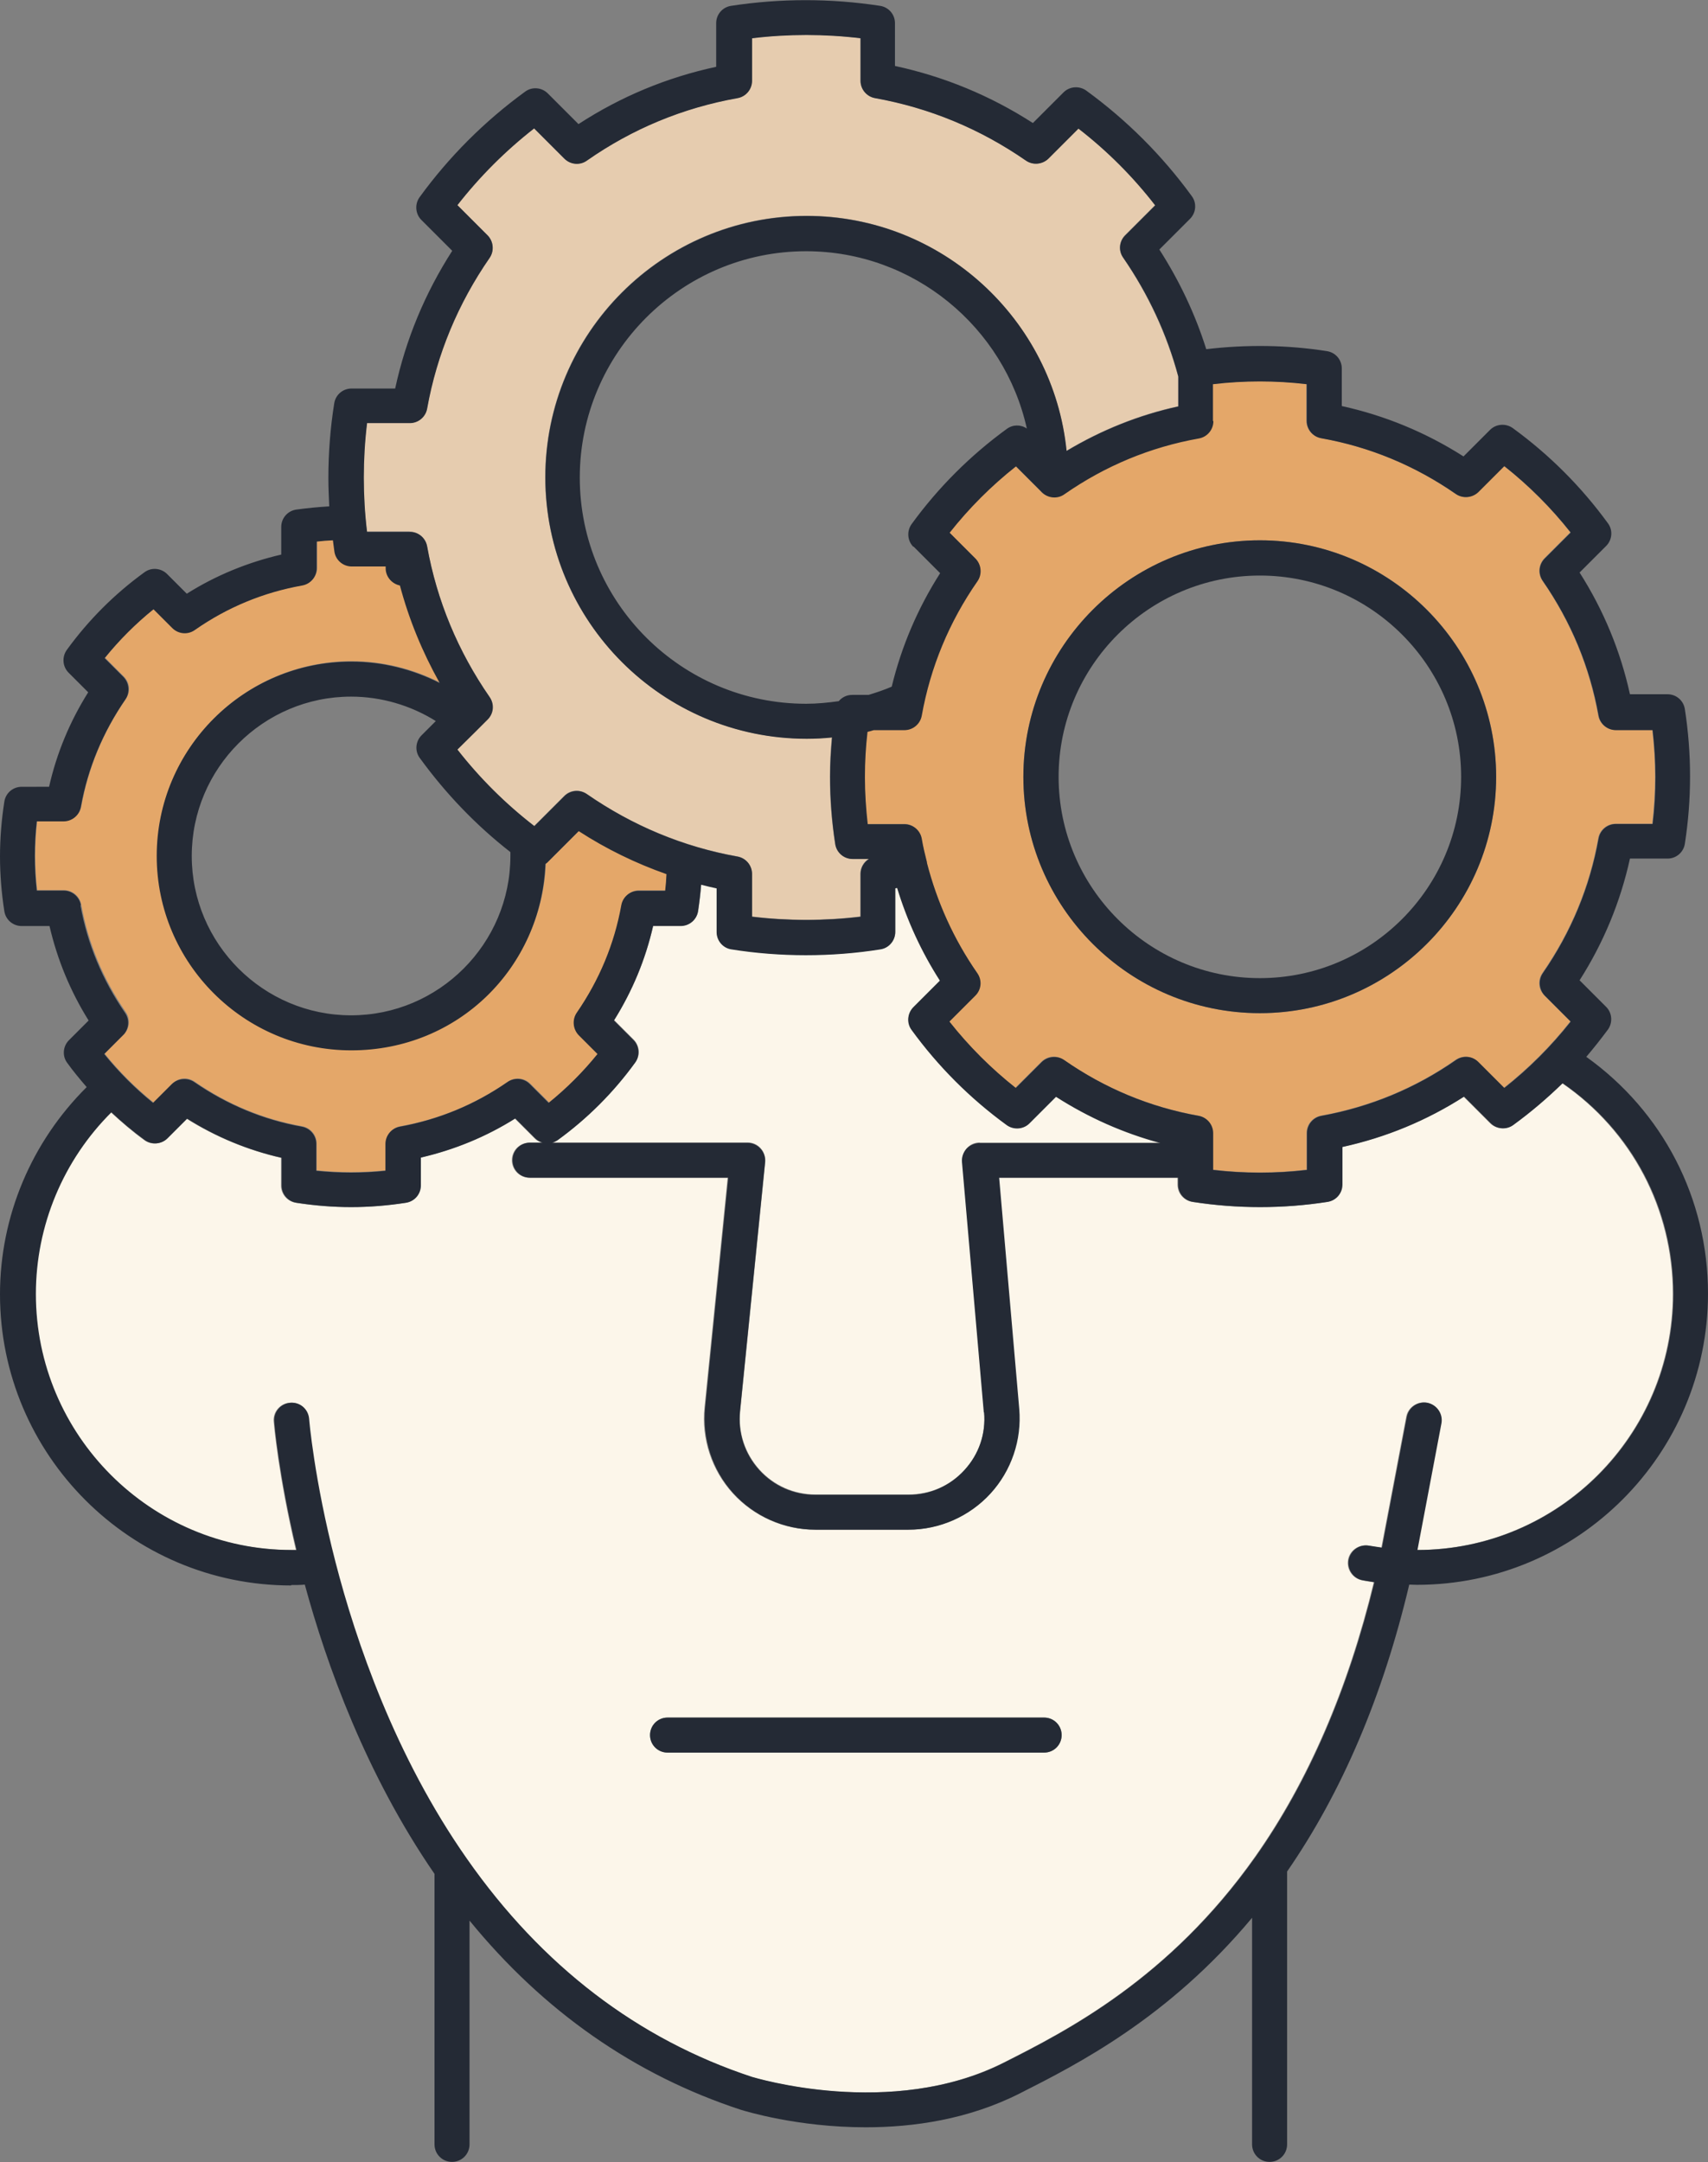
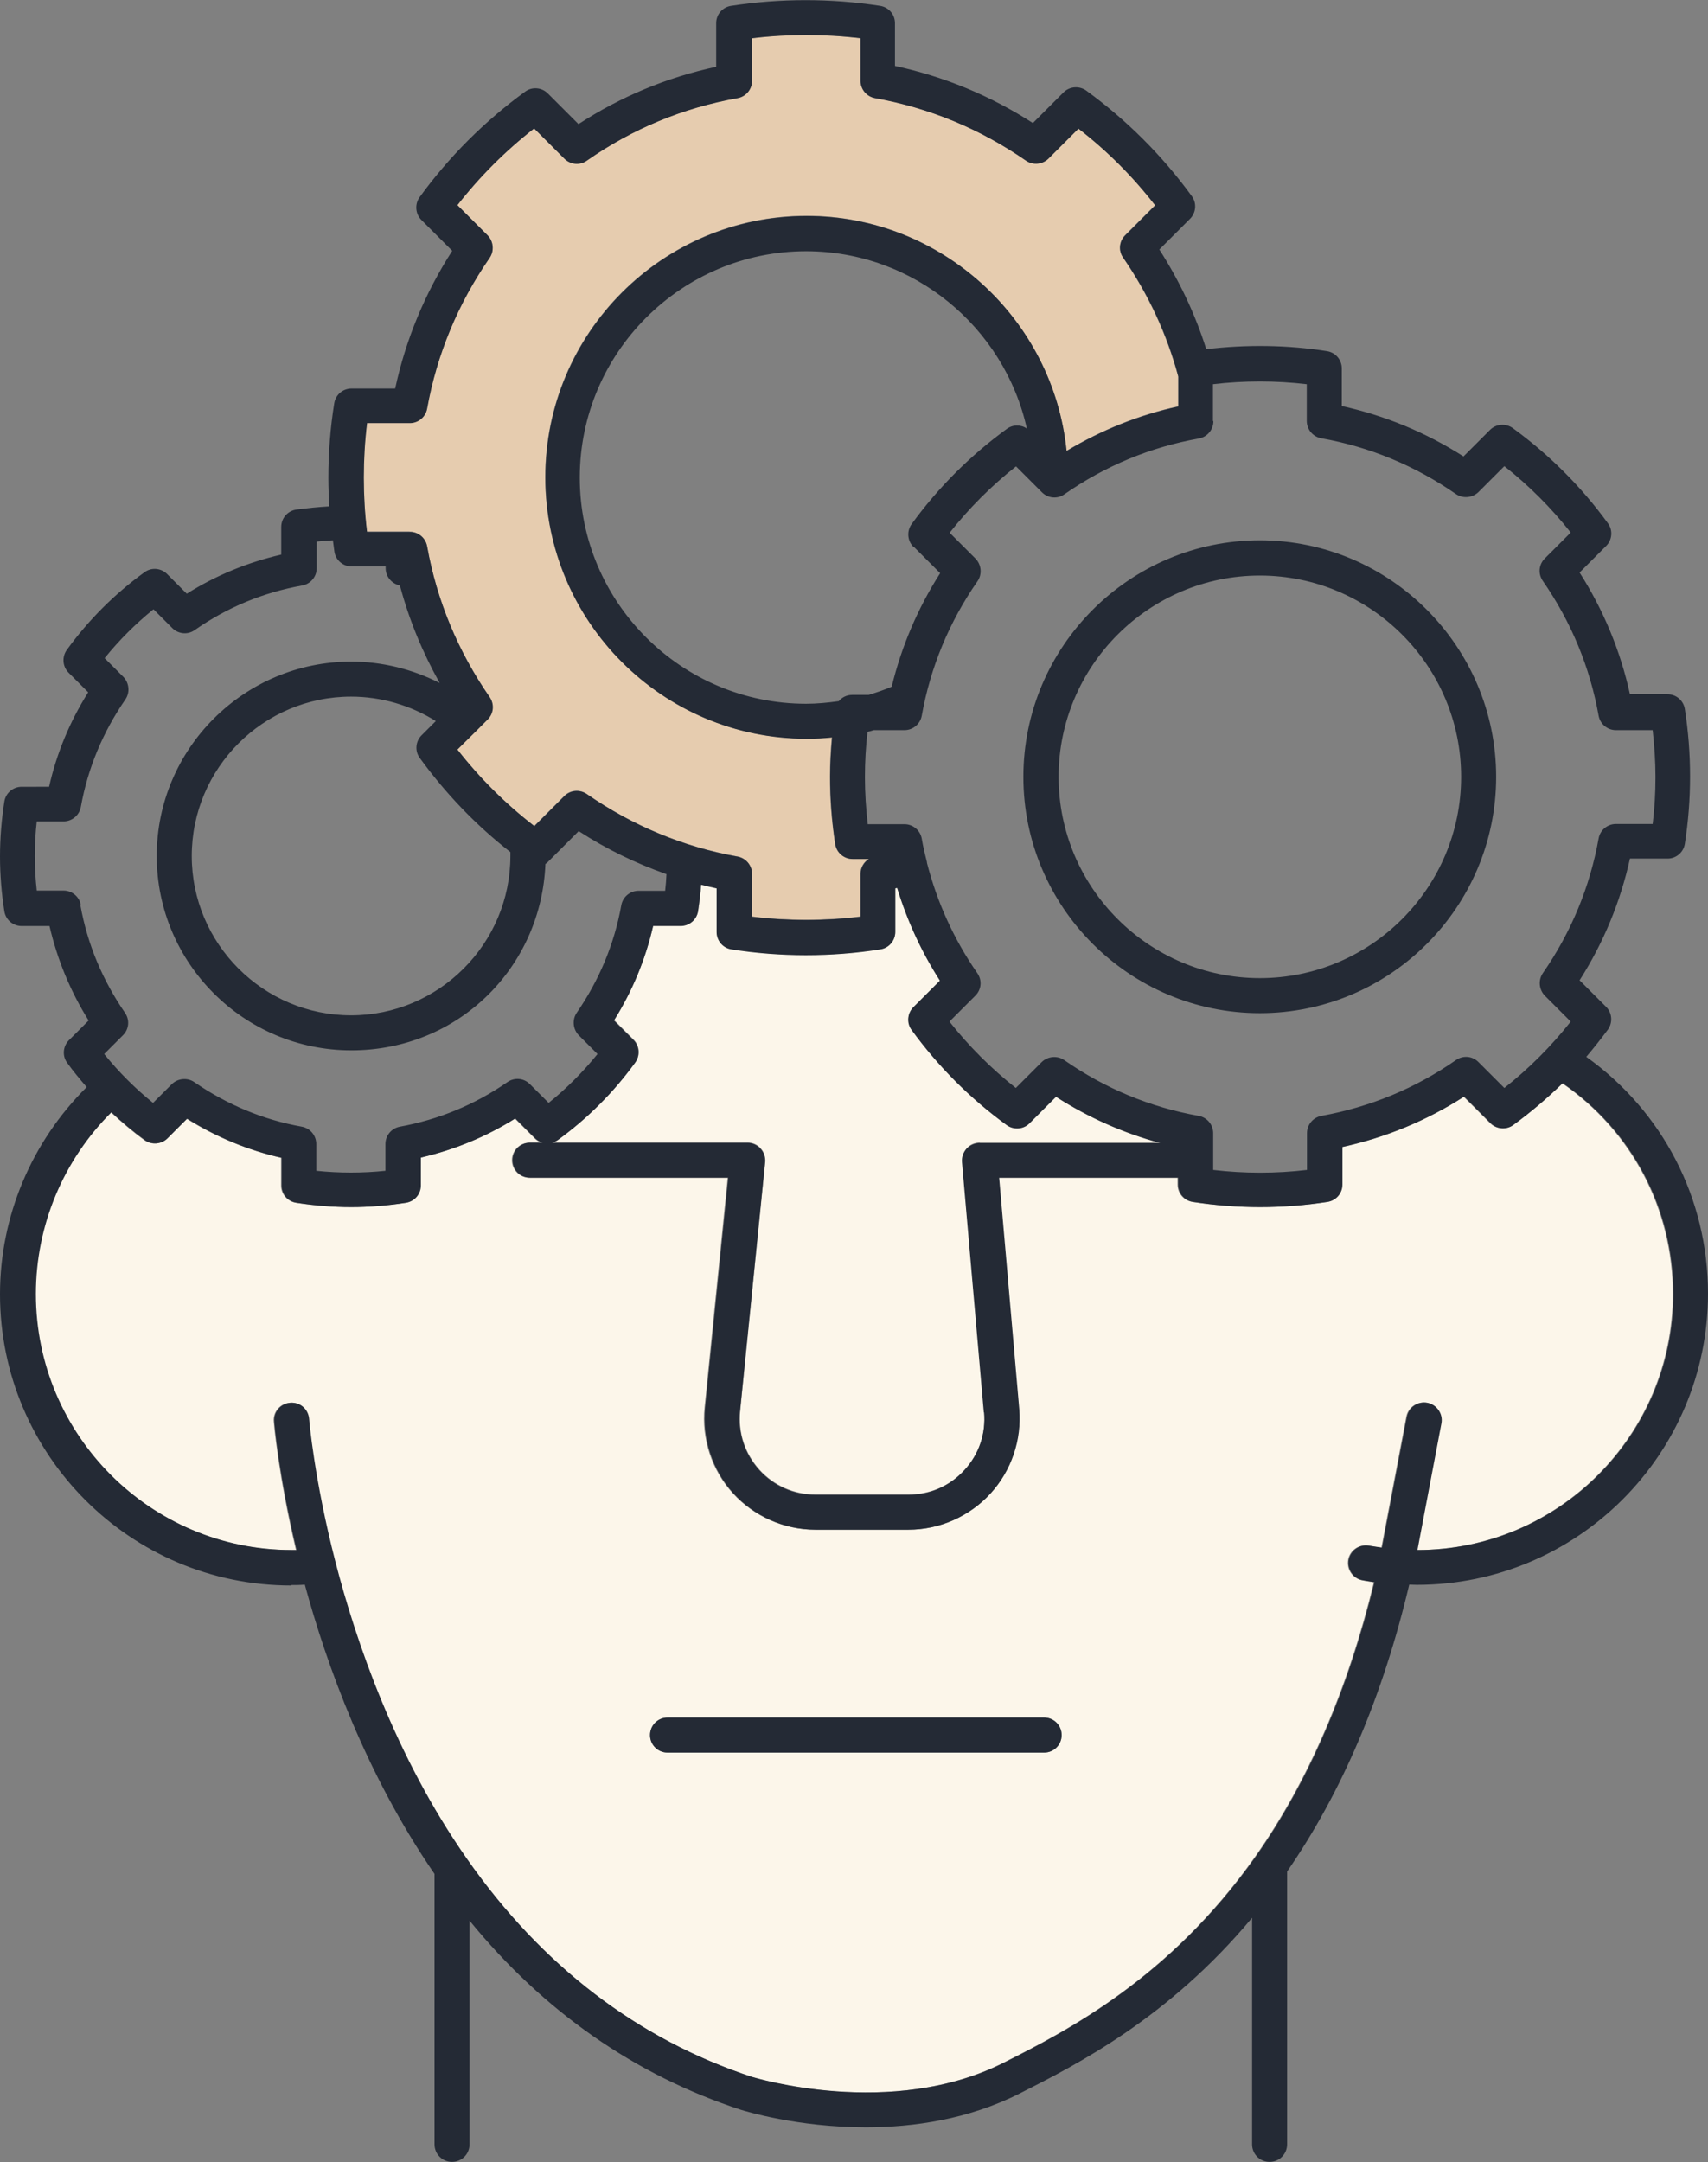
<svg xmlns="http://www.w3.org/2000/svg" id="Layer_2" viewBox="0 0 79.01 100">
  <rect x="0" y="0" width="79.01" height="100" fill="#808080" stroke="none" />
  <defs>
    <style>.cls-1{fill:#fcf6ea;}.cls-2{fill:#e6ccaf;}.cls-3{fill:#e4a769;}.cls-4{fill:#242a35;}</style>
  </defs>
  <g id="Layer_3">
    <path class="cls-2" d="M18.95,24.59c.39,0,.73.28.8.67.46,2.52,1.43,4.86,2.89,6.97.22.32.18.76-.09,1.04l-.56.56s0,0,0,0l-.84.83c1.04,1.33,2.23,2.52,3.56,3.54l1.39-1.39c.28-.28.71-.32,1.04-.09,2.11,1.46,4.45,2.44,6.97,2.89.39.07.67.41.67.8v1.98c1.66.2,3.36.2,5.02,0v-1.98c0-.29.15-.54.39-.69h-.76c-.4,0-.74-.29-.8-.69-.16-1.03-.24-2.07-.24-3.11,0-.6.03-1.21.09-1.82-.39.04-.78.06-1.17.06-6.67,0-12.09-5.42-12.09-12.09s5.42-12.09,12.09-12.09c6.24,0,11.41,4.78,12.02,10.87,1.61-.96,3.34-1.66,5.17-2.06v-1.38c-.53-1.96-1.39-3.8-2.55-5.5-.22-.32-.18-.76.09-1.03l1.39-1.39c-1.03-1.33-2.22-2.52-3.55-3.55l-1.39,1.39c-.28.28-.71.32-1.04.09-2.12-1.47-4.46-2.44-6.98-2.89-.39-.07-.67-.41-.67-.8v-1.97c-1.67-.2-3.35-.2-5.02,0v1.97c0,.39-.28.73-.67.8-2.52.45-4.86,1.42-6.97,2.89-.32.23-.76.19-1.04-.09l-1.4-1.4c-1.33,1.04-2.52,2.23-3.55,3.55l1.4,1.4c.28.28.32.71.09,1.04-1.46,2.11-2.44,4.45-2.89,6.97-.07.39-.41.67-.8.67h-1.98c-.1.83-.15,1.67-.15,2.51s.05,1.68.15,2.51h1.98Z" />
-     <path class="cls-3" d="M5.71,47.86l-.87.87c.67.83,1.43,1.59,2.26,2.26l.87-.87c.28-.28.71-.32,1.04-.09,1.5,1.04,3.17,1.74,4.97,2.06.39.07.67.41.67.8v1.24c1.06.11,2.13.11,3.2,0v-1.24c0-.39.28-.73.67-.8,1.8-.32,3.47-1.02,4.97-2.06.32-.22.76-.19,1.04.09l.87.87c.83-.67,1.59-1.43,2.26-2.26l-.87-.87c-.28-.28-.32-.71-.09-1.04,1.04-1.51,1.74-3.18,2.06-4.97.07-.39.41-.67.8-.67h1.23c.03-.26.05-.51.06-.77-1.42-.5-2.78-1.16-4.06-1.99l-1.42,1.42s-.08.07-.12.1c-.19,4.79-4.15,8.62-8.98,8.62s-9-4.03-9-8.99,4.04-8.99,9-8.99c1.43,0,2.83.35,4.09.99-.8-1.42-1.42-2.93-1.84-4.51-.38-.07-.66-.41-.66-.8v-.08h-1.57c-.4,0-.74-.29-.8-.68-.03-.18-.05-.35-.07-.53-.25.01-.5.03-.75.06v1.23c0,.39-.28.73-.67.8-1.8.32-3.47,1.02-4.97,2.06-.32.22-.76.19-1.04-.09l-.87-.87c-.83.67-1.59,1.43-2.26,2.26l.87.87c.28.28.32.71.09,1.04-1.04,1.51-1.74,3.18-2.06,4.97-.07.39-.41.67-.8.67h-1.24c-.06.53-.09,1.07-.09,1.6s.03,1.07.09,1.6h1.24c.39,0,.73.28.8.67.32,1.79,1.02,3.46,2.06,4.97.22.32.18.76-.09,1.04Z" />
    <path class="cls-1" d="M13.47,71.69c.07,0,.15,0,.22,0-.82-3.46-1.02-5.84-1.03-5.94-.04-.45.3-.84.74-.87.45-.04.84.3.87.74,0,.03.23,2.79,1.22,6.63.94,3.64,2.75,8.97,6.08,13.72,3.47,4.96,7.91,8.35,13.19,10.09.06.02,6.44,1.99,11.68-.67,2.85-1.44,7.63-3.86,11.62-9.52,2.45-3.48,4.29-7.75,5.49-12.69-.18-.03-.36-.05-.54-.09-.44-.08-.73-.51-.65-.95.08-.44.51-.73.95-.65.19.04.39.07.59.09l1.15-6.05c.08-.44.51-.73.95-.65.44.08.73.51.65.95l-1.11,5.86h0c6.53,0,11.84-5.31,11.84-11.84,0-3.94-1.91-7.54-5.12-9.75-.71.7-1.47,1.35-2.28,1.93-.32.23-.77.2-1.05-.08l-1.23-1.23c-1.73,1.11-3.62,1.89-5.63,2.33v1.74c0,.4-.29.74-.69.8-1.03.16-2.07.24-3.11.24s-2.08-.08-3.11-.24c-.4-.06-.69-.4-.69-.8v-.32h-8.28l.93,10.7c.13,1.43-.36,2.86-1.33,3.91-.97,1.06-2.35,1.67-3.79,1.67h-4.3c-1.45,0-2.84-.62-3.81-1.69-.97-1.07-1.45-2.52-1.3-3.96l1.07-10.63h-9.17c-.45,0-.81-.36-.81-.81s.36-.81.81-.81h.58c-.13-.04-.25-.1-.35-.21l-.91-.91c-1.35.85-2.81,1.45-4.37,1.81v1.29c0,.4-.29.74-.69.8-.84.13-1.69.2-2.53.2s-1.7-.07-2.53-.2c-.4-.06-.69-.4-.69-.8v-1.28c-1.55-.36-3.02-.96-4.37-1.81l-.91.91c-.28.28-.73.32-1.05.08-.55-.4-1.06-.84-1.56-1.3-2.24,2.22-3.51,5.25-3.51,8.42,0,6.53,5.31,11.84,11.84,11.84ZM30.88,79.44h17.42c.45,0,.81.36.81.81s-.36.81-.81.81h-17.42c-.45,0-.81-.36-.81-.81s.36-.81.81-.81Z" />
-     <path class="cls-3" d="M48.18,22.76l-1.2-1.2c-1.14.9-2.17,1.93-3.07,3.07l1.2,1.2c.28.28.32.71.09,1.04-1.31,1.89-2.18,3.98-2.58,6.22-.07.39-.41.67-.8.67h-1.42c-.1.03-.19.05-.29.08-.08.7-.12,1.4-.12,2.1s.04,1.45.13,2.17h1.7c.39,0,.73.28.8.67.07.37.15.73.24,1.09,0,0,0,0,0,.01,0,0,0,.01,0,.02.47,1.82,1.24,3.53,2.33,5.1.22.32.18.76-.09,1.04l-1.2,1.2c.9,1.14,1.93,2.17,3.07,3.07l1.2-1.2c.28-.28.71-.32,1.04-.09,1.88,1.31,3.98,2.18,6.22,2.58.39.07.67.41.67.8v1.7c1.44.17,2.9.17,4.34,0v-1.7c0-.39.28-.73.67-.8,2.25-.41,4.35-1.27,6.22-2.58.32-.22.76-.19,1.04.09l1.2,1.2c1.14-.9,2.17-1.93,3.07-3.07l-1.2-1.2c-.28-.28-.32-.71-.09-1.04,1.31-1.89,2.18-3.98,2.58-6.23.07-.39.41-.67.8-.67h1.7c.08-.72.13-1.45.13-2.17s-.04-1.45-.13-2.17h-1.7c-.39,0-.73-.28-.8-.67-.4-2.24-1.27-4.34-2.58-6.23-.22-.32-.18-.76.09-1.04l1.2-1.2c-.9-1.14-1.93-2.17-3.07-3.07l-1.2,1.2c-.28.28-.71.32-1.04.09-1.89-1.31-3.98-2.18-6.23-2.58-.39-.07-.67-.41-.67-.8v-1.7c-1.44-.17-2.9-.17-4.34,0v1.7c0,.39-.28.73-.67.8-2.25.41-4.34,1.27-6.22,2.58-.32.22-.76.19-1.04-.09ZM58.28,24.99c6.03,0,10.93,4.91,10.93,10.94s-4.91,10.93-10.93,10.93-10.94-4.91-10.94-10.93,4.91-10.94,10.94-10.94Z" />
    <path class="cls-1" d="M45.32,52.85h8.37c-1.71-.46-3.33-1.18-4.83-2.14l-1.23,1.23c-.28.28-.73.32-1.05.08-1.69-1.23-3.17-2.71-4.4-4.4-.23-.32-.2-.77.08-1.05l1.23-1.23c-.86-1.35-1.52-2.78-1.98-4.29-.03,0-.06.02-.09.02v2.02c0,.4-.29.74-.68.8-1.13.18-2.29.27-3.45.27s-2.32-.09-3.45-.27c-.39-.06-.68-.4-.68-.8v-2.02c-.24-.05-.48-.11-.72-.17-.03.41-.08.81-.14,1.22-.06.4-.4.69-.8.69h-1.28c-.36,1.55-.96,3.02-1.81,4.37l.9.9c.28.28.32.73.08,1.05-1,1.38-2.21,2.59-3.59,3.59-.08.06-.16.1-.25.12h9.04c.23,0,.45.1.6.27.15.17.23.4.21.63l-1.16,11.52c-.1,1,.22,1.96.89,2.71.67.74,1.6,1.15,2.6,1.15h4.3c1,0,1.92-.4,2.59-1.14.67-.73.99-1.68.91-2.68l-1.01-11.58c-.02-.23.06-.45.21-.62.15-.17.37-.26.6-.26Z" />
    <path class="cls-4" d="M13.47,73.31c.21,0,.42,0,.63-.02,1,3.68,2.82,8.76,6,13.38v12.51c0,.45.36.81.81.81s.81-.36.81-.81v-10.35c3.43,4.2,7.64,7.14,12.55,8.75.17.05,2.6.81,5.78.81,2.2,0,4.74-.36,7.13-1.57,2.65-1.34,6.87-3.48,10.74-8.12v10.48c0,.45.36.81.81.81s.81-.36.81-.81v-12.62c2.53-3.66,4.43-8.11,5.65-13.27.12,0,.23.01.35.01,7.43,0,13.47-6.04,13.47-13.47,0-4.4-2.09-8.42-5.63-10.95.35-.41.68-.83,1-1.26.23-.32.2-.77-.08-1.05l-1.23-1.23c1.11-1.74,1.89-3.63,2.33-5.63h1.74c.4,0,.74-.29.8-.69.16-1.03.24-2.07.24-3.11s-.08-2.08-.24-3.11c-.06-.4-.4-.69-.8-.69h-1.74c-.44-2-1.22-3.89-2.33-5.63l1.23-1.23c.28-.28.32-.73.08-1.05-1.23-1.69-2.71-3.17-4.4-4.4-.32-.23-.77-.2-1.05.08l-1.23,1.23c-1.74-1.11-3.63-1.89-5.63-2.33v-1.74c0-.4-.29-.74-.69-.8-1.84-.29-3.73-.31-5.58-.09-.51-1.62-1.24-3.16-2.17-4.61l1.42-1.42c.28-.28.32-.73.08-1.05-1.36-1.87-3-3.51-4.88-4.88-.32-.23-.77-.2-1.05.08l-1.42,1.42c-1.97-1.27-4.11-2.15-6.38-2.64V1.07c0-.4-.29-.74-.69-.8-2.28-.35-4.61-.35-6.89,0-.4.06-.69.4-.69.8v2.02c-2.28.49-4.42,1.38-6.37,2.65l-1.42-1.42c-.28-.28-.73-.32-1.05-.08-1.88,1.37-3.52,3.01-4.88,4.88-.23.32-.2.77.08,1.05l1.43,1.43c-1.26,1.96-2.15,4.1-2.64,6.37h-2.02c-.4,0-.74.29-.8.69-.18,1.13-.27,2.29-.27,3.45,0,.44.02.87.04,1.31-.51.03-1.02.08-1.53.15-.4.06-.69.4-.69.8v1.28c-1.55.36-3.02.96-4.37,1.81l-.91-.91c-.28-.28-.73-.32-1.05-.08-1.38,1-2.59,2.21-3.59,3.59-.23.32-.2.77.08,1.05l.91.91c-.85,1.35-1.46,2.82-1.81,4.37H1c-.4,0-.74.29-.8.69-.13.84-.2,1.69-.2,2.53s.07,1.7.2,2.53c.06.4.4.69.8.69h1.29c.36,1.55.96,3.01,1.81,4.37l-.91.91c-.28.28-.32.73-.08,1.05.28.39.59.76.9,1.12-2.55,2.53-4.01,5.97-4.01,9.58,0,7.43,6.04,13.47,13.47,13.47ZM56.11,19.47v-1.7c1.44-.17,2.9-.17,4.34,0v1.7c0,.39.28.73.67.8,2.25.4,4.34,1.27,6.23,2.58.32.22.76.18,1.04-.09l1.2-1.2c1.14.9,2.17,1.93,3.07,3.07l-1.2,1.2c-.28.28-.32.71-.09,1.04,1.31,1.89,2.18,3.99,2.58,6.23.07.39.41.67.8.67h1.7c.08.72.13,1.45.13,2.17s-.04,1.45-.13,2.17h-1.7c-.39,0-.73.28-.8.67-.4,2.24-1.27,4.34-2.58,6.23-.22.32-.18.76.09,1.04l1.2,1.2c-.9,1.14-1.93,2.17-3.07,3.07l-1.2-1.2c-.28-.28-.71-.32-1.04-.09-1.88,1.31-3.97,2.17-6.22,2.58-.39.07-.67.41-.67.8v1.7c-1.44.17-2.9.17-4.34,0v-1.7c0-.39-.28-.73-.67-.8-2.25-.4-4.34-1.27-6.22-2.58-.32-.22-.76-.18-1.04.09l-1.2,1.2c-1.14-.9-2.17-1.93-3.07-3.07l1.2-1.2c.28-.28.32-.71.09-1.04-1.09-1.57-1.86-3.28-2.33-5.1,0,0,0-.01,0-.02,0,0,0,0,0-.01-.09-.36-.18-.72-.24-1.09-.07-.39-.41-.67-.8-.67h-1.7c-.08-.72-.13-1.45-.13-2.17s.04-1.4.12-2.1c.1-.02.19-.05.29-.08h1.42c.39,0,.73-.28.8-.67.4-2.24,1.27-4.34,2.58-6.22.22-.32.18-.76-.09-1.04l-1.2-1.2c.9-1.14,1.93-2.17,3.07-3.07l1.2,1.2c.28.28.72.32,1.04.09,1.88-1.31,3.97-2.18,6.22-2.58.39-.07.67-.41.67-.8ZM45.52,65.32c.09.99-.23,1.94-.91,2.68-.67.73-1.59,1.14-2.59,1.14h-4.3c-1.01,0-1.93-.41-2.6-1.15-.67-.74-.99-1.71-.89-2.71l1.16-11.52c.02-.23-.05-.46-.21-.63-.15-.17-.37-.27-.6-.27h-9.04c.09-.03.17-.07.25-.12,1.38-1,2.59-2.21,3.59-3.59.23-.32.2-.77-.08-1.05l-.9-.9c.85-1.36,1.46-2.82,1.81-4.37h1.28c.4,0,.74-.29.8-.69.06-.41.11-.82.14-1.22.24.06.48.12.72.17v2.02c0,.4.29.74.68.8,1.13.18,2.29.27,3.45.27s2.32-.09,3.45-.27c.39-.06.68-.4.68-.8v-2.02s.06-.02.09-.02c.46,1.51,1.12,2.95,1.98,4.29l-1.23,1.23c-.28.28-.32.73-.08,1.05,1.23,1.69,2.71,3.17,4.4,4.4.32.23.77.2,1.05-.08l1.23-1.23c1.5.96,3.12,1.68,4.83,2.14h-8.37c-.23,0-.44.1-.6.26-.15.17-.23.39-.21.62l1.01,11.58ZM42.26,25.28l1.23,1.23c-1.04,1.63-1.79,3.39-2.24,5.25-.35.15-.71.27-1.07.38h-.76c-.25,0-.47.11-.62.29-.5.07-1.01.12-1.51.12-5.77,0-10.47-4.69-10.47-10.46s4.7-10.47,10.47-10.47c4.98,0,9.17,3.52,10.21,8.2-.28-.19-.65-.19-.93.02-1.69,1.23-3.17,2.71-4.4,4.4-.23.32-.2.77.08,1.05ZM16.98,19.57h1.98c.39,0,.73-.28.8-.67.45-2.51,1.43-4.86,2.89-6.97.22-.32.18-.76-.09-1.04l-1.4-1.4c1.03-1.32,2.22-2.51,3.55-3.55l1.4,1.4c.28.28.72.32,1.04.09,2.1-1.47,4.44-2.44,6.97-2.89.39-.07.67-.41.67-.8v-1.97c1.67-.2,3.35-.2,5.02,0v1.97c0,.39.28.73.67.8,2.51.45,4.86,1.42,6.98,2.89.32.22.76.18,1.04-.09l1.39-1.39c1.33,1.03,2.52,2.22,3.55,3.55l-1.39,1.39c-.28.28-.32.71-.09,1.03,1.17,1.69,2.03,3.54,2.55,5.5v1.38c-1.83.4-3.57,1.1-5.17,2.06-.61-6.09-5.78-10.87-12.02-10.87-6.67,0-12.09,5.42-12.09,12.09s5.42,12.09,12.09,12.09c.39,0,.78-.02,1.17-.06-.05.61-.09,1.21-.09,1.82,0,1.03.08,2.08.24,3.11.06.4.4.69.8.69h.76c-.23.14-.39.4-.39.69v1.98c-1.66.2-3.36.2-5.02,0v-1.98c0-.39-.28-.73-.67-.8-2.52-.45-4.86-1.43-6.97-2.89-.32-.22-.76-.19-1.04.09l-1.39,1.39c-1.33-1.03-2.52-2.21-3.56-3.54l.84-.83s0,0,0,0l.56-.56c.28-.28.32-.71.09-1.04-1.46-2.11-2.44-4.45-2.89-6.97-.07-.39-.41-.67-.8-.67h-1.98c-.1-.83-.15-1.67-.15-2.51s.05-1.68.15-2.51ZM19.42,35.06c1.2,1.65,2.6,3.11,4.19,4.35,0,.06,0,.12,0,.18,0,4.06-3.31,7.37-7.37,7.37s-7.37-3.31-7.37-7.37,3.31-7.37,7.37-7.37c1.39,0,2.75.4,3.92,1.13l-.66.66c-.28.28-.32.73-.08,1.05ZM3.74,41.86c-.07-.39-.41-.67-.8-.67h-1.24c-.06-.53-.09-1.07-.09-1.6s.03-1.07.09-1.6h1.24c.39,0,.73-.28.8-.67.32-1.79,1.02-3.46,2.06-4.97.22-.32.18-.76-.09-1.04l-.87-.87c.67-.83,1.43-1.59,2.26-2.26l.87.87c.28.28.72.32,1.04.09,1.5-1.05,3.17-1.74,4.97-2.06.39-.07.67-.41.67-.8v-1.23c.25-.03.5-.05.75-.06.02.18.05.35.07.53.06.39.4.68.8.68h1.57v.08c0,.39.28.72.66.8.42,1.58,1.04,3.08,1.84,4.51-1.26-.64-2.66-.99-4.09-.99-4.96,0-9,4.03-9,8.99s4.04,8.99,9,8.99,8.79-3.84,8.98-8.62c.04-.03.09-.06.12-.1l1.42-1.42c1.28.83,2.64,1.49,4.06,1.99-.01.26-.03.51-.06.77h-1.23c-.39,0-.73.28-.8.67-.32,1.79-1.02,3.46-2.06,4.97-.22.32-.18.76.09,1.04l.87.87c-.67.83-1.43,1.59-2.26,2.26l-.87-.87c-.28-.28-.71-.32-1.04-.09-1.5,1.04-3.17,1.73-4.97,2.06-.39.07-.67.41-.67.8v1.24c-1.06.11-2.13.11-3.2,0v-1.24c0-.39-.28-.73-.67-.8-1.79-.32-3.46-1.02-4.97-2.06-.32-.22-.76-.18-1.04.09l-.87.87c-.83-.67-1.59-1.43-2.26-2.26l.87-.87c.28-.28.32-.71.09-1.04-1.04-1.51-1.74-3.18-2.06-4.97ZM5.14,51.43c.49.46,1.01.9,1.56,1.3.32.23.77.2,1.05-.08l.91-.91c1.35.85,2.82,1.46,4.37,1.81v1.28c0,.4.29.74.69.8.84.13,1.69.2,2.53.2s1.7-.07,2.53-.2c.4-.06.69-.4.69-.8v-1.29c1.55-.36,3.02-.96,4.37-1.81l.91.91c.1.1.22.17.35.21h-.58c-.45,0-.81.36-.81.81s.36.81.81.81h9.17l-1.07,10.63c-.14,1.44.33,2.89,1.3,3.96.97,1.07,2.36,1.69,3.81,1.69h4.3c1.44,0,2.82-.61,3.79-1.67.97-1.06,1.45-2.48,1.33-3.91l-.93-10.7h8.28v.32c0,.4.29.74.69.8,1.03.16,2.07.24,3.11.24s2.08-.08,3.11-.24c.4-.06.69-.4.69-.8v-1.74c2.01-.44,3.9-1.22,5.63-2.33l1.23,1.23c.28.28.73.32,1.05.08.81-.59,1.57-1.24,2.28-1.93,3.22,2.21,5.12,5.81,5.12,9.75,0,6.53-5.31,11.84-11.84,11.84h0l1.11-5.86c.08-.44-.21-.86-.65-.95-.44-.08-.86.21-.95.65l-1.15,6.05c-.2-.03-.39-.06-.59-.09-.44-.08-.86.21-.95.65-.08.44.21.87.65.95.18.03.36.06.54.09-1.2,4.94-3.04,9.22-5.49,12.69-4,5.66-8.77,8.08-11.62,9.52-5.24,2.66-11.62.68-11.68.67-5.28-1.74-9.72-5.13-13.19-10.09-3.33-4.75-5.14-10.08-6.08-13.72-.99-3.84-1.22-6.6-1.22-6.63-.04-.45-.42-.78-.87-.74-.45.04-.78.43-.74.87,0,.11.21,2.48,1.03,5.94-.07,0-.15,0-.22,0-6.53,0-11.84-5.31-11.84-11.84,0-3.17,1.27-6.2,3.51-8.42Z" />
    <path class="cls-4" d="M30.88,81.06h17.42c.45,0,.81-.36.81-.81s-.36-.81-.81-.81h-17.42c-.45,0-.81.36-.81.81s.36.81.81.81Z" />
    <path class="cls-4" d="M58.28,46.86c6.03,0,10.93-4.91,10.93-10.93s-4.91-10.94-10.93-10.94-10.94,4.91-10.94,10.94,4.91,10.93,10.94,10.93ZM58.28,26.62c5.13,0,9.31,4.18,9.31,9.31s-4.18,9.31-9.31,9.31-9.31-4.18-9.31-9.31,4.18-9.31,9.31-9.31Z" />
  </g>
</svg>